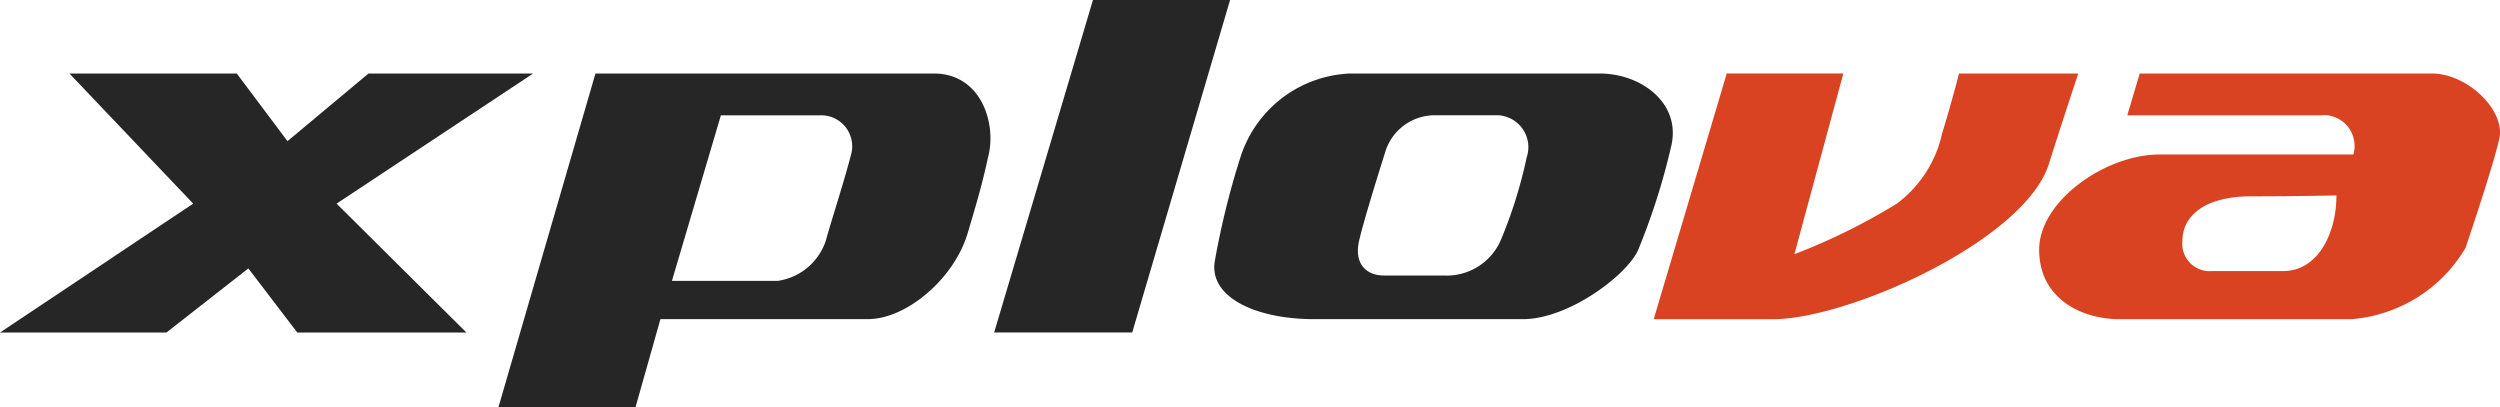
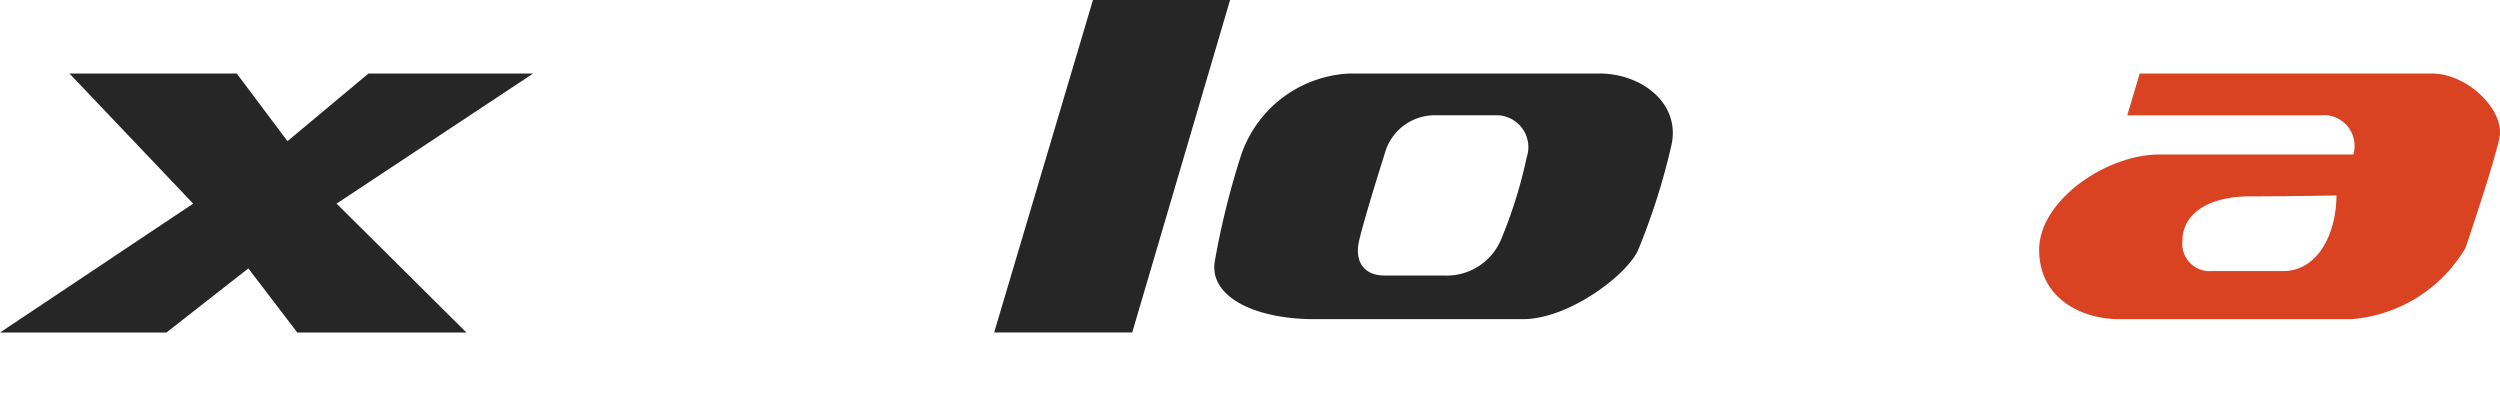
<svg xmlns="http://www.w3.org/2000/svg" width="133.711" height="21.78" viewBox="0 0 133.711 21.78">
  <path d="M107.028,315.422h8.95l2.713,3.618,4.332-3.618h8.807l-10.513,6.96,6.943,6.893h-9.045l-2.618-3.428-4.38,3.428h-8.9l10.33-6.893Z" transform="translate(-103.315 -311.491)" fill="#262626" />
-   <path d="M176.931,315.422h-18.09l-5.189,17.849h7.331l1.333-4.711h11.092c2.088,0,4.618-2.189,5.332-4.57s.857-3,1.1-4.094C180.311,318.135,179.495,315.422,176.931,315.422ZM172.5,319.8c-.381,1.476-1.142,3.806-1.333,4.545a3.186,3.186,0,0,1-2.571,2.167h-5.665l2.618-8.854h5.332A1.657,1.657,0,0,1,172.5,319.8Z" transform="translate(-126.993 -311.491)" fill="#262626" />
  <path d="M209,308l-5.284,17.783H211.1L216.334,308Z" transform="translate(-150.544 -308)" fill="#262626" />
  <path d="M246.545,315.422h-13.33a6.429,6.429,0,0,0-5.855,4.427,42.872,42.872,0,0,0-1.381,5.57c-.357,1.865,2,3.142,5.332,3.142h11.139c2.482,0,5.665-2.428,6.189-3.761a35.44,35.44,0,0,0,1.761-5.57C250.877,316.993,248.776,315.422,246.545,315.422Zm-3.9,4.522a24.774,24.774,0,0,1-1.381,4.4,3.153,3.153,0,0,1-3.055,1.882h-3.181c-1,0-1.618-.669-1.333-1.882s1.142-3.926,1.381-4.688a2.768,2.768,0,0,1,2.713-2h3.333A1.709,1.709,0,0,1,242.641,319.944Z" transform="translate(-160.999 -311.491)" fill="#262626" />
-   <path d="M274.23,315.421h6.236l-2.618,9.664a32.971,32.971,0,0,0,5.475-2.7,6.386,6.386,0,0,0,2.428-3.77c.476-1.523.9-3.19.9-3.19h6.379s-.951,2.857-1.571,4.832c-1.285,4.093-10.711,8.307-14.764,8.307h-6.372Z" transform="translate(-181.876 -311.491)" fill="#d94322" />
  <path d="M330.241,315.422H314.626l-.666,2.237H324.29a1.643,1.643,0,0,1,1.761,2.095H315.674c-2.856,0-6.427,2.475-6.427,5.094s2.278,3.713,4.285,3.713h12.425a7.8,7.8,0,0,0,6.093-3.808c.334-1,1.476-4.379,1.809-5.855S332.186,315.422,330.241,315.422Zm-7.95,10.568h-3.808a1.466,1.466,0,0,1-1.571-1.644c0-1.26,1.142-2.355,3.665-2.355s4.57-.048,4.57-.048C325.147,323.991,324.147,325.99,322.291,325.99Z" transform="translate(-200.184 -311.491)" fill="#d94322" />
  <path d="M110.326,315.421" transform="translate(-106.613 -311.491)" fill="#262626" />
</svg>